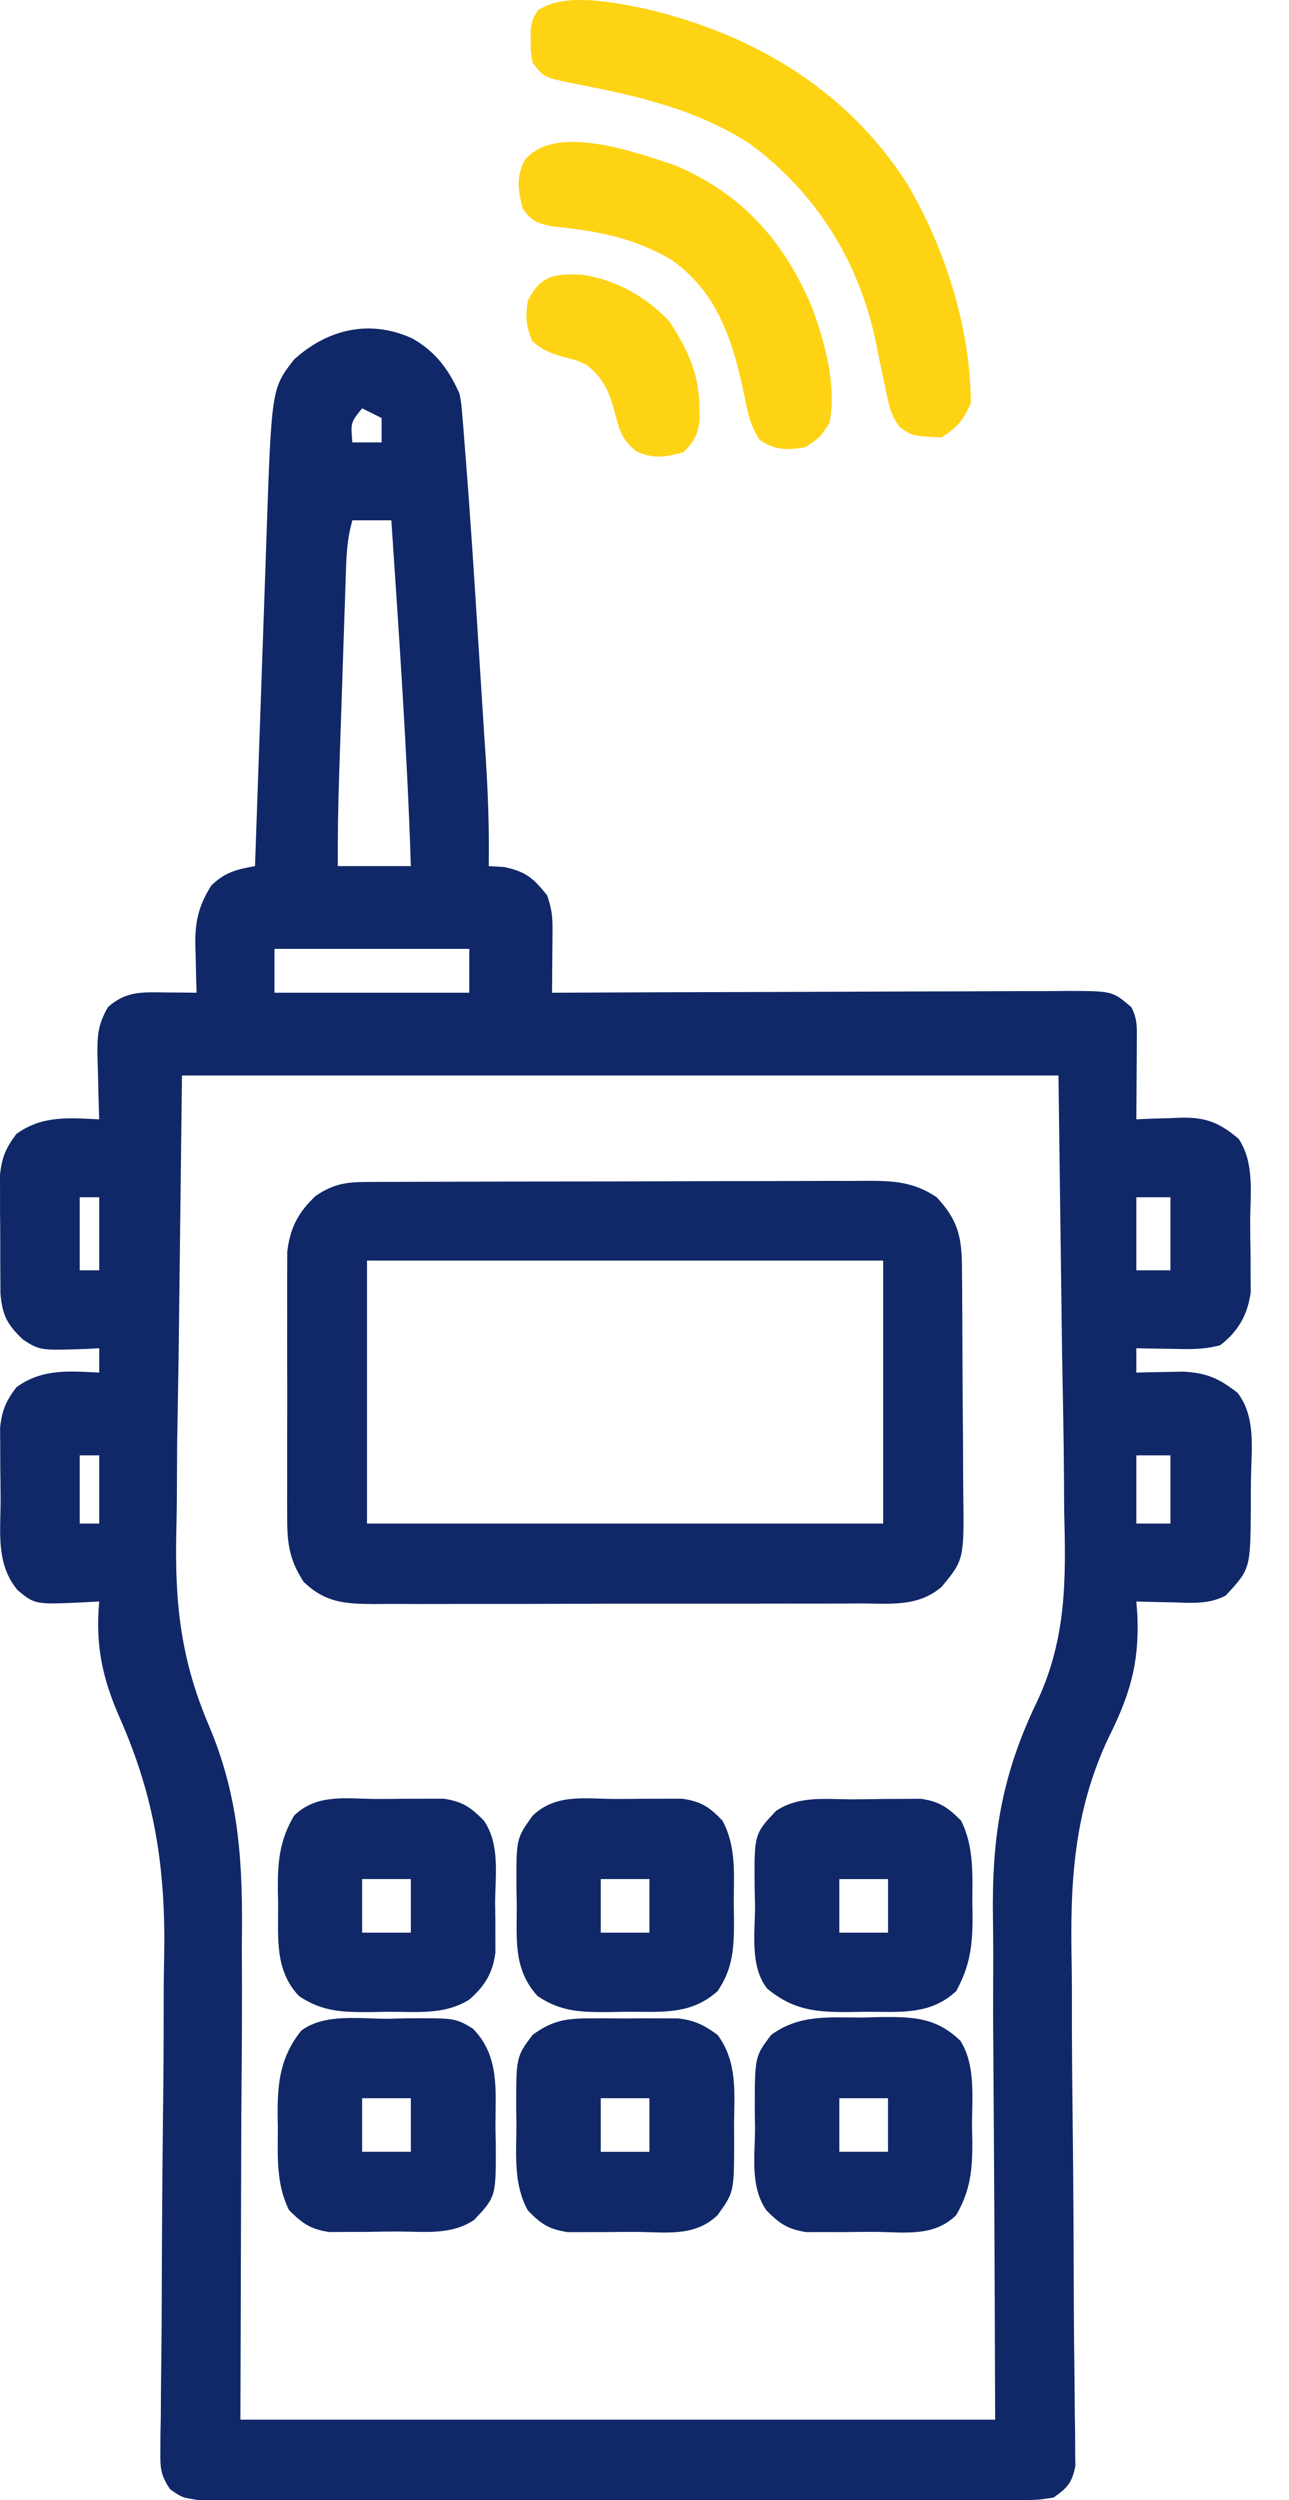
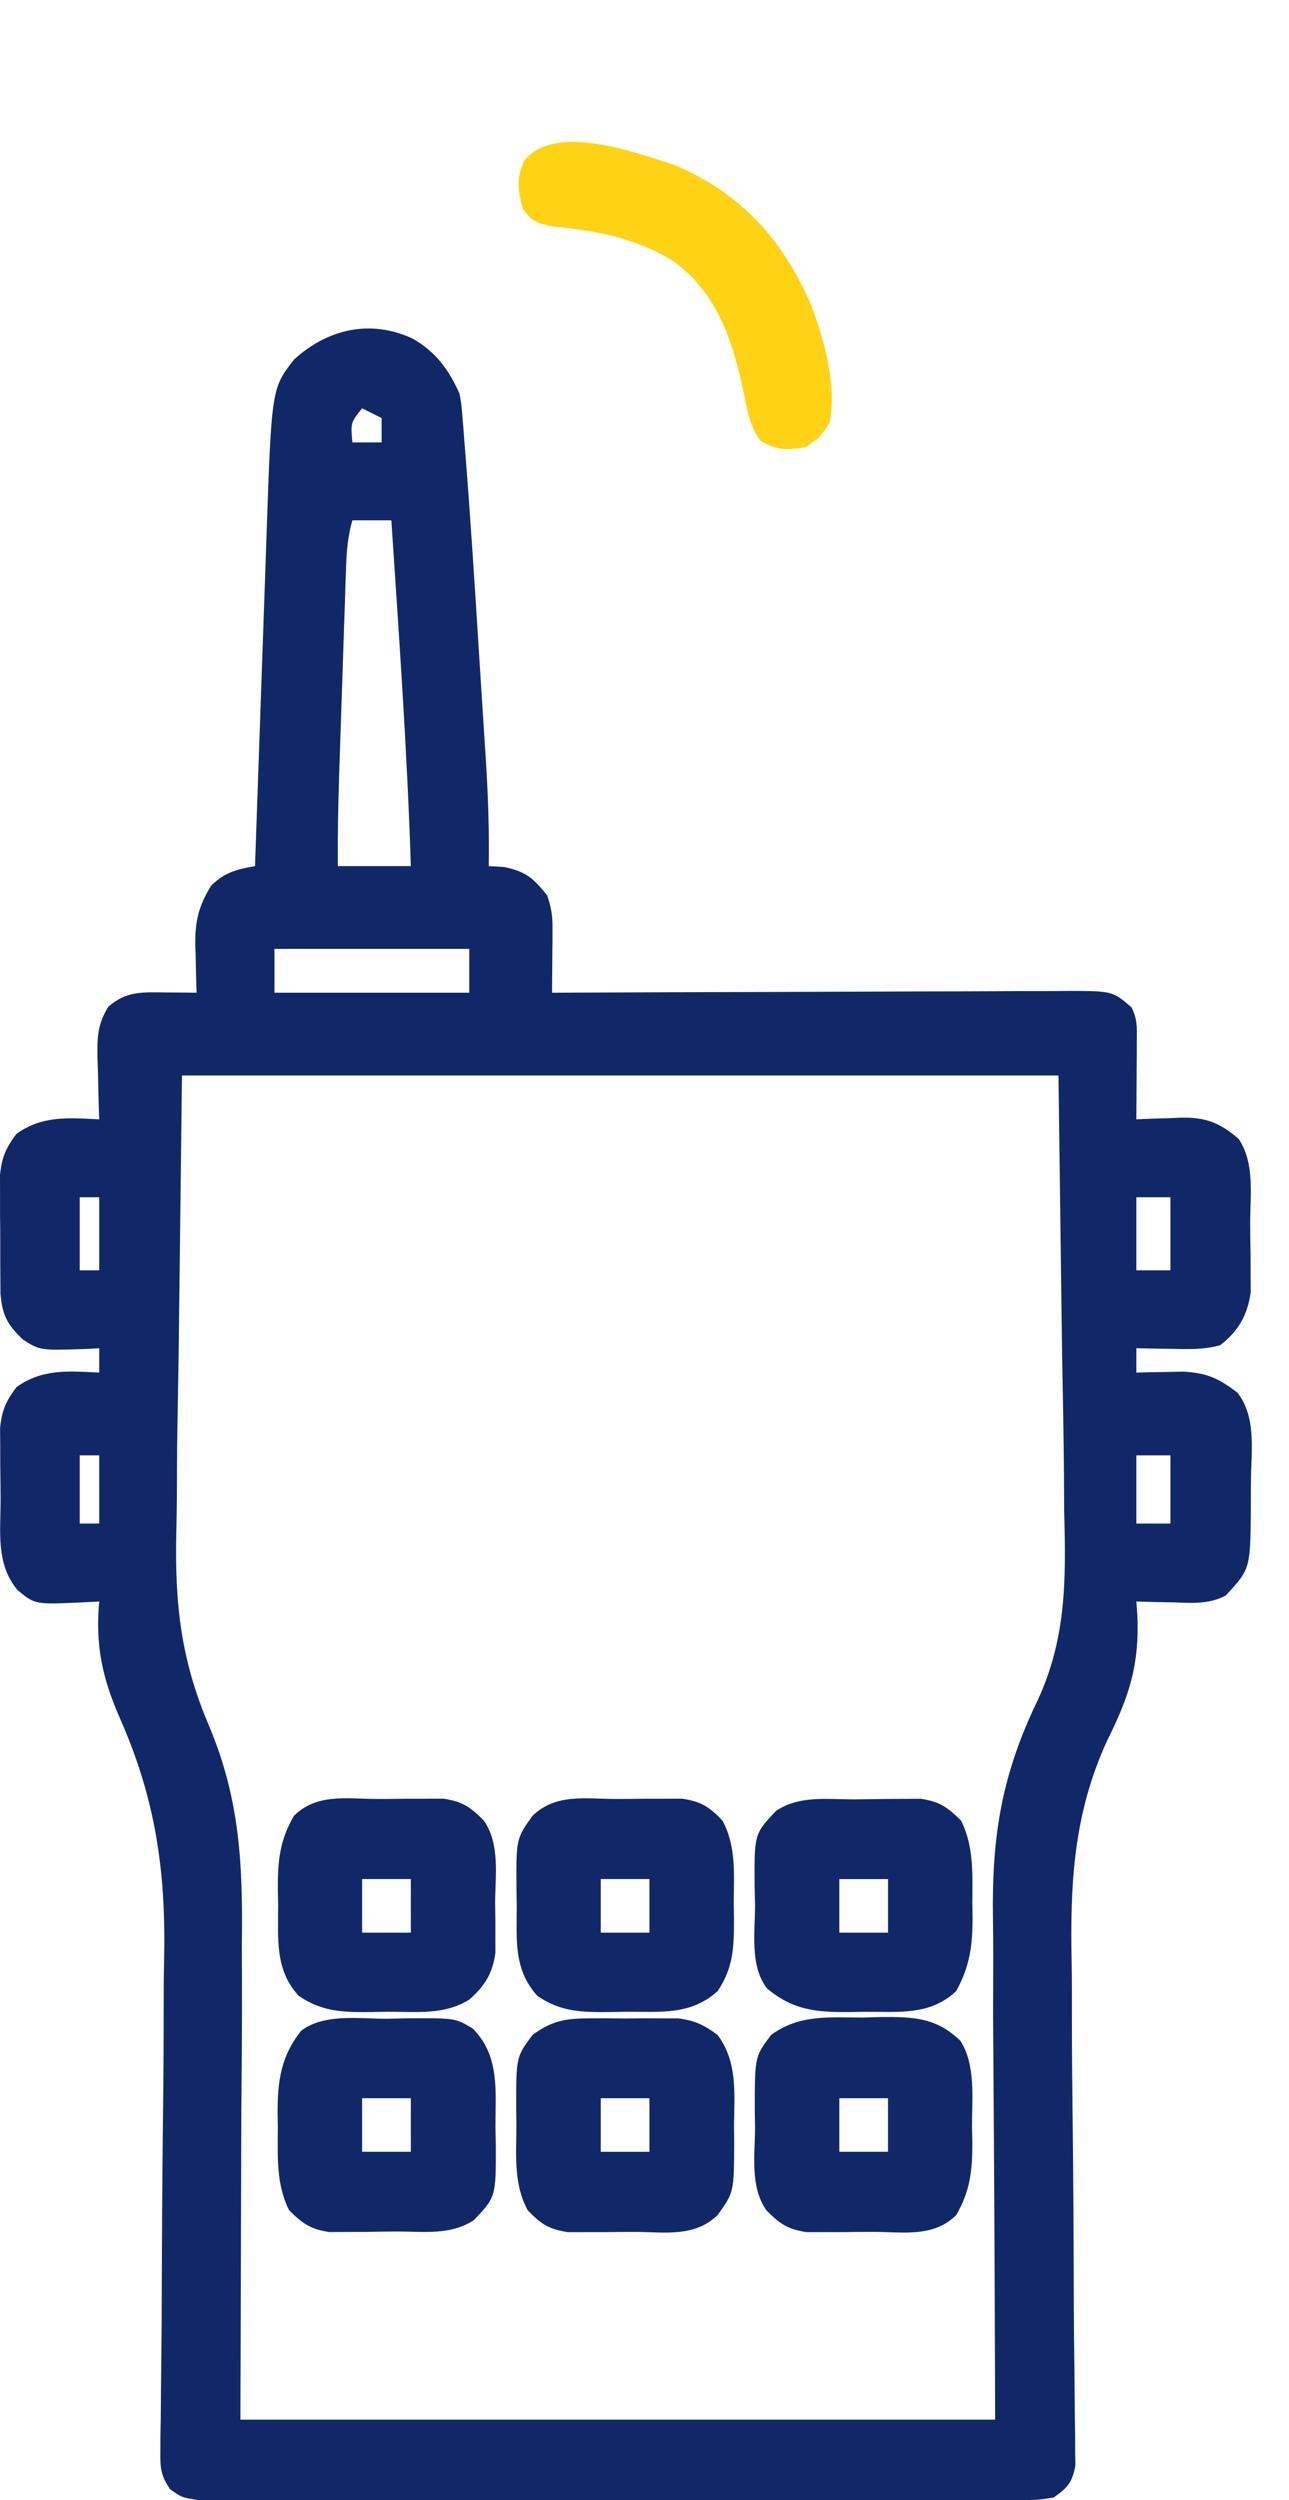
<svg xmlns="http://www.w3.org/2000/svg" width="33" height="64" viewBox="0 0 33 64" fill="none">
  <path d="M10.565 8.668C11.152 9.003 11.494 9.465 11.764 10.078C11.812 10.334 11.812 10.334 11.834 10.613C11.843 10.72 11.852 10.826 11.862 10.937C11.87 11.054 11.879 11.171 11.888 11.291C11.898 11.416 11.908 11.541 11.919 11.67C12.044 13.259 12.146 14.85 12.246 16.442C12.273 16.882 12.302 17.322 12.33 17.763C12.353 18.108 12.375 18.454 12.396 18.8C12.412 19.04 12.427 19.28 12.443 19.52C12.498 20.404 12.526 21.284 12.512 22.17C12.709 22.182 12.709 22.182 12.91 22.194C13.47 22.313 13.653 22.479 14.008 22.918C14.121 23.256 14.148 23.446 14.145 23.792C14.145 23.934 14.145 23.934 14.144 24.078C14.142 24.225 14.142 24.225 14.141 24.375C14.14 24.474 14.14 24.574 14.139 24.676C14.138 24.921 14.135 25.166 14.133 25.411C14.206 25.411 14.278 25.411 14.353 25.41C16.122 25.402 17.891 25.396 19.66 25.392C20.515 25.39 21.37 25.387 22.226 25.383C23.051 25.379 23.876 25.377 24.701 25.376C25.016 25.375 25.331 25.374 25.646 25.372C26.087 25.369 26.528 25.369 26.969 25.369C27.165 25.367 27.165 25.367 27.365 25.365C28.482 25.369 28.482 25.369 28.968 25.785C29.12 26.091 29.107 26.29 29.104 26.632C29.104 26.749 29.104 26.866 29.103 26.987C29.102 27.11 29.101 27.233 29.1 27.359C29.099 27.483 29.099 27.607 29.098 27.734C29.097 28.04 29.095 28.346 29.092 28.652C29.219 28.647 29.345 28.641 29.475 28.635C29.643 28.63 29.812 28.626 29.98 28.621C30.063 28.617 30.146 28.613 30.232 28.609C30.872 28.596 31.225 28.739 31.71 29.151C32.128 29.774 32.006 30.576 32.006 31.297C32.006 31.565 32.011 31.832 32.016 32.099C32.016 32.27 32.017 32.442 32.017 32.613C32.018 32.768 32.019 32.923 32.02 33.082C31.939 33.659 31.704 34.074 31.241 34.433C30.827 34.55 30.421 34.538 29.996 34.527C29.909 34.526 29.822 34.525 29.733 34.524C29.519 34.521 29.306 34.516 29.092 34.511C29.092 34.717 29.092 34.923 29.092 35.135C29.202 35.132 29.312 35.129 29.425 35.126C29.57 35.124 29.714 35.121 29.864 35.119C30.007 35.116 30.15 35.113 30.297 35.11C30.905 35.146 31.202 35.281 31.683 35.652C32.151 36.257 32.042 37.077 32.027 37.805C32.022 38.072 32.022 38.338 32.023 38.605C32.011 40.162 32.011 40.162 31.377 40.844C30.948 41.066 30.529 41.033 30.058 41.017C29.965 41.016 29.873 41.014 29.777 41.012C29.549 41.008 29.32 41.001 29.092 40.994C29.105 41.167 29.105 41.167 29.118 41.344C29.171 42.598 28.921 43.402 28.354 44.535C27.485 46.413 27.393 48.207 27.436 50.252C27.444 50.716 27.442 51.18 27.442 51.644C27.443 52.517 27.45 53.389 27.461 54.262C27.48 55.832 27.487 57.402 27.491 58.972C27.493 59.521 27.498 60.07 27.506 60.62C27.509 60.878 27.511 61.136 27.513 61.393C27.515 61.707 27.519 62.021 27.525 62.335C27.525 62.473 27.526 62.611 27.526 62.753C27.528 62.873 27.529 62.993 27.531 63.117C27.451 63.545 27.329 63.683 26.973 63.931C26.565 63.994 26.565 63.994 26.069 63.995C25.978 63.995 25.887 63.996 25.793 63.997C25.487 63.999 25.182 63.997 24.876 63.996C24.657 63.996 24.438 63.997 24.219 63.998C23.623 64.001 23.028 64 22.433 63.998C21.811 63.997 21.188 63.998 20.566 63.999C19.52 64 18.475 63.999 17.429 63.996C16.22 63.994 15.011 63.995 13.802 63.997C12.764 63.999 11.726 64 10.689 63.998C10.069 63.998 9.449 63.998 8.829 63.999C8.246 64.001 7.663 64 7.08 63.997C6.866 63.996 6.652 63.996 6.438 63.997C6.146 63.999 5.854 63.997 5.563 63.995C5.399 63.994 5.236 63.994 5.067 63.994C4.659 63.931 4.659 63.931 4.356 63.72C4.117 63.369 4.1 63.183 4.106 62.761C4.106 62.624 4.106 62.488 4.107 62.347C4.111 62.123 4.111 62.123 4.116 61.895C4.118 61.652 4.119 61.41 4.121 61.167C4.123 60.907 4.126 60.646 4.13 60.385C4.137 59.837 4.14 59.29 4.141 58.742C4.146 57.184 4.155 55.625 4.174 54.067C4.185 53.207 4.19 52.347 4.19 51.486C4.189 51.033 4.192 50.58 4.202 50.127C4.248 47.875 3.976 46.029 3.064 43.969C2.617 42.947 2.439 42.114 2.54 40.994C2.423 41 2.306 41.007 2.186 41.013C0.9 41.075 0.9 41.075 0.452 40.706C-0.118 40.025 0.019 39.194 0.016 38.352C0.015 38.082 0.011 37.812 0.007 37.542C0.007 37.37 0.006 37.197 0.006 37.025C0.004 36.791 0.004 36.791 0.002 36.552C0.05 36.098 0.148 35.87 0.42 35.509C1.08 35.031 1.761 35.097 2.54 35.135C2.54 34.929 2.54 34.723 2.54 34.511C2.44 34.517 2.341 34.523 2.239 34.529C1.025 34.57 1.025 34.57 0.592 34.293C0.186 33.908 0.06 33.675 0.012 33.113C0.006 32.216 0.006 32.216 0.007 31.86C0.007 31.591 0.005 31.323 0.001 31.054C0.001 30.882 0.001 30.71 0.001 30.538C0.001 30.383 0 30.227 0 30.067C0.05 29.616 0.149 29.386 0.42 29.026C1.08 28.548 1.761 28.615 2.54 28.652C2.537 28.58 2.534 28.508 2.532 28.433C2.521 28.104 2.515 27.774 2.508 27.445C2.504 27.331 2.5 27.217 2.496 27.1C2.488 26.561 2.487 26.247 2.768 25.775C3.235 25.362 3.646 25.398 4.246 25.404C4.393 25.405 4.54 25.406 4.691 25.407C4.804 25.408 4.917 25.41 5.033 25.411C5.026 25.208 5.026 25.208 5.02 25.001C5.016 24.821 5.013 24.641 5.009 24.461C5.006 24.372 5.003 24.283 5 24.191C4.992 23.589 5.081 23.194 5.407 22.669C5.761 22.326 6.052 22.256 6.529 22.17C6.533 22.042 6.538 21.914 6.542 21.783C6.584 20.572 6.626 19.362 6.669 18.152C6.69 17.53 6.712 16.907 6.734 16.285C6.754 15.684 6.775 15.083 6.797 14.481C6.805 14.253 6.813 14.024 6.82 13.796C6.952 9.946 6.952 9.946 7.526 9.205C8.385 8.422 9.479 8.163 10.565 8.668ZM9.271 10.452C8.976 10.82 8.976 10.82 9.022 11.325C9.269 11.325 9.516 11.325 9.77 11.325C9.77 11.119 9.77 10.913 9.77 10.701C9.605 10.619 9.441 10.537 9.271 10.452ZM9.022 13.319C8.904 13.723 8.874 14.1 8.86 14.52C8.855 14.662 8.85 14.803 8.845 14.948C8.84 15.1 8.836 15.252 8.831 15.409C8.825 15.566 8.82 15.723 8.814 15.885C8.803 16.218 8.792 16.55 8.781 16.883C8.768 17.306 8.754 17.73 8.739 18.154C8.725 18.561 8.712 18.968 8.698 19.375C8.693 19.525 8.688 19.676 8.683 19.831C8.658 20.611 8.643 21.39 8.648 22.17C9.265 22.17 9.882 22.17 10.518 22.17C10.425 19.216 10.214 16.268 10.019 13.319C9.69 13.319 9.361 13.319 9.022 13.319ZM7.027 24.289C7.027 24.66 7.027 25.03 7.027 25.411C8.673 25.411 10.318 25.411 12.014 25.411C12.014 25.041 12.014 24.671 12.014 24.289C10.368 24.289 8.723 24.289 7.027 24.289ZM4.659 27.53C4.631 29.904 4.602 32.277 4.573 34.722C4.561 35.463 4.548 36.205 4.535 36.969C4.531 37.65 4.531 37.65 4.528 38.331C4.526 38.628 4.521 38.925 4.514 39.222C4.473 41.036 4.628 42.478 5.343 44.157C6.153 46.066 6.22 47.772 6.191 49.824C6.192 50.137 6.193 50.45 6.195 50.763C6.197 51.904 6.187 53.044 6.178 54.184C6.17 56.743 6.163 59.301 6.155 61.937C12.531 61.937 18.907 61.937 25.477 61.937C25.459 56.761 25.459 56.761 25.424 51.584C25.426 50.572 25.426 50.572 25.428 50.094C25.428 49.768 25.426 49.442 25.421 49.116C25.387 47.018 25.641 45.433 26.561 43.533C27.306 41.927 27.29 40.424 27.244 38.682C27.242 38.393 27.24 38.105 27.239 37.816C27.232 36.766 27.211 35.717 27.191 34.667C27.16 32.312 27.13 29.957 27.098 27.53C19.693 27.53 12.288 27.53 4.659 27.53ZM2.041 30.647C2.041 31.264 2.041 31.881 2.041 32.517C2.206 32.517 2.37 32.517 2.54 32.517C2.54 31.9 2.54 31.283 2.54 30.647C2.375 30.647 2.211 30.647 2.041 30.647ZM29.092 30.647C29.092 31.264 29.092 31.881 29.092 32.517C29.38 32.517 29.668 32.517 29.965 32.517C29.965 31.9 29.965 31.283 29.965 30.647C29.677 30.647 29.389 30.647 29.092 30.647ZM2.041 37.254C2.041 37.83 2.041 38.406 2.041 38.999C2.206 38.999 2.37 38.999 2.54 38.999C2.54 38.423 2.54 37.847 2.54 37.254C2.375 37.254 2.211 37.254 2.041 37.254ZM29.092 37.254C29.092 37.83 29.092 38.406 29.092 38.999C29.38 38.999 29.668 38.999 29.965 38.999C29.965 38.423 29.965 37.847 29.965 37.254C29.677 37.254 29.389 37.254 29.092 37.254Z" fill="#112868" />
-   <path d="M9.362 30.256C9.483 30.255 9.604 30.254 9.729 30.253C9.928 30.253 9.928 30.253 10.131 30.253C10.341 30.252 10.341 30.252 10.555 30.251C11.019 30.249 11.482 30.248 11.946 30.248C12.268 30.247 12.59 30.246 12.912 30.245C13.501 30.244 14.09 30.244 14.679 30.243C15.545 30.243 16.412 30.241 17.278 30.237C18.029 30.234 18.779 30.233 19.53 30.233C19.849 30.232 20.169 30.231 20.488 30.23C20.934 30.227 21.381 30.228 21.827 30.229C21.959 30.227 22.091 30.226 22.227 30.225C22.905 30.229 23.399 30.257 23.981 30.647C24.518 31.227 24.62 31.641 24.627 32.417C24.629 32.656 24.629 32.656 24.632 32.9C24.633 33.074 24.634 33.248 24.634 33.423C24.635 33.511 24.635 33.599 24.636 33.689C24.639 34.155 24.64 34.621 24.642 35.087C24.643 35.566 24.647 36.046 24.652 36.525C24.655 36.895 24.656 37.266 24.657 37.636C24.657 37.812 24.659 37.989 24.661 38.166C24.683 39.923 24.683 39.923 24.106 40.62C23.503 41.136 22.802 41.047 22.051 41.044C21.906 41.045 21.761 41.046 21.612 41.047C21.133 41.049 20.654 41.049 20.176 41.048C19.927 41.048 19.679 41.049 19.43 41.049C18.648 41.051 17.867 41.051 17.085 41.049C16.28 41.048 15.475 41.05 14.67 41.053C13.978 41.056 13.285 41.057 12.593 41.056C12.18 41.056 11.767 41.056 11.354 41.058C10.893 41.06 10.432 41.059 9.972 41.056C9.836 41.057 9.699 41.059 9.559 41.06C8.826 41.053 8.332 41.025 7.776 40.495C7.431 39.967 7.355 39.555 7.353 38.93C7.352 38.771 7.351 38.611 7.35 38.446C7.35 38.273 7.351 38.101 7.352 37.928C7.352 37.749 7.351 37.57 7.351 37.392C7.35 37.018 7.351 36.644 7.353 36.27C7.355 35.792 7.354 35.314 7.351 34.836C7.35 34.468 7.351 34.099 7.352 33.73C7.352 33.553 7.351 33.377 7.351 33.201C7.35 32.955 7.351 32.708 7.353 32.461C7.353 32.321 7.354 32.181 7.354 32.037C7.428 31.427 7.639 31.023 8.087 30.608C8.524 30.314 8.848 30.257 9.362 30.256ZM9.396 32.268C9.396 34.489 9.396 36.711 9.396 38.999C13.757 38.999 18.117 38.999 22.61 38.999C22.61 36.778 22.61 34.556 22.61 32.268C18.25 32.268 13.889 32.268 9.396 32.268Z" fill="#112868" />
-   <path d="M16.459 0.21C19.246 0.847 21.678 2.278 23.233 4.718C24.197 6.357 24.852 8.418 24.854 10.327C24.652 10.77 24.515 10.927 24.106 11.2C23.349 11.159 23.349 11.159 23.031 10.928C22.797 10.619 22.75 10.34 22.672 9.961C22.641 9.816 22.609 9.67 22.577 9.52C22.521 9.251 22.466 8.982 22.414 8.712C21.973 6.661 20.878 4.913 19.18 3.669C17.808 2.791 16.334 2.46 14.759 2.152C13.923 1.984 13.923 1.984 13.635 1.601C13.585 1.332 13.585 1.332 13.588 1.04C13.587 0.944 13.586 0.847 13.585 0.748C13.635 0.479 13.635 0.479 13.774 0.261C14.464 -0.197 15.681 0.055 16.459 0.21Z" fill="#FED314" />
  <path d="M15.06 51.665C15.289 51.664 15.289 51.664 15.523 51.664C15.681 51.665 15.839 51.666 16.003 51.668C16.161 51.666 16.32 51.665 16.483 51.664C16.636 51.664 16.788 51.664 16.945 51.665C17.084 51.666 17.224 51.666 17.367 51.666C17.794 51.721 18.026 51.835 18.371 52.089C18.884 52.778 18.801 53.573 18.792 54.395C18.794 54.534 18.795 54.673 18.796 54.816C18.792 56.115 18.792 56.115 18.371 56.701C17.782 57.269 17.043 57.136 16.271 57.131C16.012 57.13 15.752 57.133 15.493 57.137C15.246 57.137 15.246 57.137 14.994 57.137C14.769 57.137 14.769 57.137 14.539 57.138C14.049 57.062 13.851 56.932 13.51 56.577C13.141 55.895 13.219 55.158 13.221 54.403C13.219 54.263 13.217 54.124 13.215 53.98C13.214 52.651 13.214 52.651 13.634 52.089C14.118 51.733 14.465 51.667 15.06 51.665ZM15.38 53.709C15.38 54.162 15.38 54.614 15.38 55.081C15.791 55.081 16.202 55.081 16.626 55.081C16.626 54.628 16.626 54.175 16.626 53.709C16.215 53.709 15.803 53.709 15.38 53.709Z" fill="#112868" />
  <path d="M22.096 51.644C22.252 51.639 22.408 51.635 22.569 51.63C23.401 51.626 23.974 51.647 24.588 52.24C24.988 52.87 24.881 53.724 24.885 54.441C24.887 54.562 24.89 54.682 24.893 54.807C24.897 55.536 24.848 56.065 24.48 56.701C23.899 57.273 23.145 57.135 22.38 57.13C22.12 57.129 21.861 57.133 21.601 57.137C21.354 57.137 21.354 57.137 21.103 57.136C20.877 57.137 20.877 57.137 20.647 57.137C20.16 57.062 19.962 56.924 19.618 56.576C19.199 55.967 19.328 55.181 19.33 54.472C19.328 54.326 19.326 54.18 19.323 54.03C19.323 52.642 19.323 52.642 19.743 52.088C20.472 51.556 21.226 51.645 22.096 51.644ZM21.488 53.709C21.488 54.161 21.488 54.614 21.488 55.08C21.899 55.08 22.311 55.08 22.734 55.08C22.734 54.627 22.734 54.175 22.734 53.709C22.323 53.709 21.912 53.709 21.488 53.709Z" fill="#112868" />
  <path d="M9.933 51.675C10.086 51.672 10.239 51.668 10.396 51.664C11.655 51.656 11.655 51.656 12.105 51.927C12.801 52.631 12.683 53.521 12.684 54.449C12.687 54.594 12.69 54.74 12.693 54.89C12.698 56.229 12.698 56.229 12.138 56.825C11.544 57.221 10.867 57.121 10.173 57.121C9.912 57.121 9.651 57.126 9.391 57.131C9.224 57.131 9.057 57.132 8.89 57.132C8.739 57.133 8.588 57.134 8.433 57.135C7.948 57.063 7.746 56.918 7.401 56.576C7.066 55.911 7.111 55.193 7.113 54.465C7.111 54.344 7.109 54.224 7.107 54.101C7.106 53.279 7.184 52.641 7.713 51.979C8.314 51.528 9.222 51.681 9.933 51.675ZM9.271 53.709C9.271 54.161 9.271 54.614 9.271 55.08C9.683 55.08 10.094 55.08 10.518 55.08C10.518 54.628 10.518 54.175 10.518 53.709C10.106 53.709 9.695 53.709 9.271 53.709Z" fill="#112868" />
  <path d="M21.833 46.059C22.094 46.058 22.355 46.054 22.615 46.049C22.782 46.048 22.949 46.048 23.115 46.047C23.266 46.047 23.418 46.045 23.573 46.044C24.058 46.116 24.26 46.261 24.605 46.604C24.939 47.269 24.895 47.987 24.893 48.715C24.895 48.835 24.897 48.955 24.899 49.079C24.899 49.806 24.831 50.326 24.48 50.967C23.804 51.6 23.005 51.492 22.135 51.497C21.933 51.5 21.933 51.5 21.726 51.504C20.891 51.508 20.306 51.455 19.642 50.904C19.185 50.328 19.335 49.439 19.33 48.746C19.326 48.6 19.323 48.453 19.319 48.302C19.309 46.947 19.309 46.947 19.867 46.354C20.461 45.958 21.139 46.059 21.833 46.059ZM21.488 48.1C21.488 48.552 21.488 49.005 21.488 49.471C21.899 49.471 22.311 49.471 22.735 49.471C22.735 49.018 22.735 48.566 22.735 48.1C22.323 48.1 21.912 48.1 21.488 48.1Z" fill="#112868" />
  <path d="M15.734 46.049C15.994 46.05 16.253 46.047 16.513 46.043C16.76 46.043 16.76 46.043 17.012 46.043C17.162 46.043 17.312 46.042 17.467 46.042C17.957 46.118 18.155 46.248 18.496 46.603C18.855 47.271 18.787 47.976 18.785 48.715C18.787 48.849 18.788 48.982 18.791 49.12C18.791 49.825 18.782 50.363 18.372 50.967C17.681 51.592 16.906 51.492 16.026 51.496C15.824 51.5 15.824 51.5 15.618 51.504C14.908 51.508 14.366 51.507 13.759 51.091C13.133 50.401 13.233 49.626 13.229 48.746C13.227 48.611 13.224 48.477 13.222 48.338C13.215 47.065 13.215 47.065 13.634 46.479C14.223 45.911 14.963 46.044 15.734 46.049ZM15.38 48.099C15.38 48.552 15.38 49.004 15.38 49.471C15.791 49.471 16.202 49.471 16.626 49.471C16.626 49.018 16.626 48.566 16.626 48.099C16.215 48.099 15.803 48.099 15.38 48.099Z" fill="#112868" />
  <path d="M9.626 46.049C9.886 46.05 10.145 46.047 10.405 46.043C10.651 46.043 10.651 46.043 10.903 46.043C11.053 46.043 11.204 46.042 11.358 46.042C11.845 46.117 12.044 46.256 12.388 46.603C12.808 47.214 12.678 48.005 12.676 48.715C12.678 48.862 12.68 49.009 12.682 49.161C12.682 49.303 12.682 49.445 12.682 49.591C12.683 49.72 12.683 49.85 12.683 49.983C12.616 50.508 12.409 50.839 12.014 51.185C11.371 51.587 10.65 51.493 9.918 51.496C9.716 51.5 9.716 51.5 9.51 51.504C8.799 51.508 8.258 51.506 7.651 51.091C7.027 50.424 7.125 49.607 7.121 48.746C7.118 48.625 7.116 48.504 7.113 48.379C7.109 47.648 7.156 47.116 7.526 46.479C8.107 45.907 8.86 46.044 9.626 46.049ZM9.271 48.099C9.271 48.552 9.271 49.004 9.271 49.471C9.683 49.471 10.094 49.471 10.518 49.471C10.518 49.018 10.518 48.566 10.518 48.099C10.106 48.099 9.695 48.099 9.271 48.099Z" fill="#112868" />
  <path d="M17.25 4.219C18.968 4.934 20.055 6.141 20.779 7.842C21.116 8.755 21.423 9.849 21.239 10.826C20.982 11.208 20.982 11.208 20.616 11.449C20.133 11.525 19.873 11.53 19.455 11.27C19.21 10.898 19.146 10.597 19.063 10.164C18.784 8.791 18.392 7.507 17.211 6.665C16.227 6.074 15.273 5.911 14.138 5.793C13.745 5.712 13.61 5.666 13.385 5.341C13.257 4.847 13.21 4.579 13.424 4.11C14.194 3.14 16.254 3.896 17.25 4.219Z" fill="#FED314" />
-   <path d="M14.923 7.034C15.788 7.171 16.515 7.585 17.125 8.208C17.584 8.913 17.89 9.531 17.904 10.382C17.907 10.5 17.91 10.618 17.913 10.74C17.866 11.132 17.775 11.295 17.499 11.574C17.031 11.704 16.753 11.754 16.302 11.559C15.923 11.262 15.868 11.045 15.746 10.585C15.595 10.026 15.465 9.694 15.005 9.33C14.727 9.211 14.727 9.211 14.437 9.143C14.088 9.036 13.903 8.974 13.626 8.73C13.466 8.356 13.452 8.113 13.509 7.71C13.833 7.032 14.231 6.997 14.923 7.034Z" fill="#FED314" />
</svg>